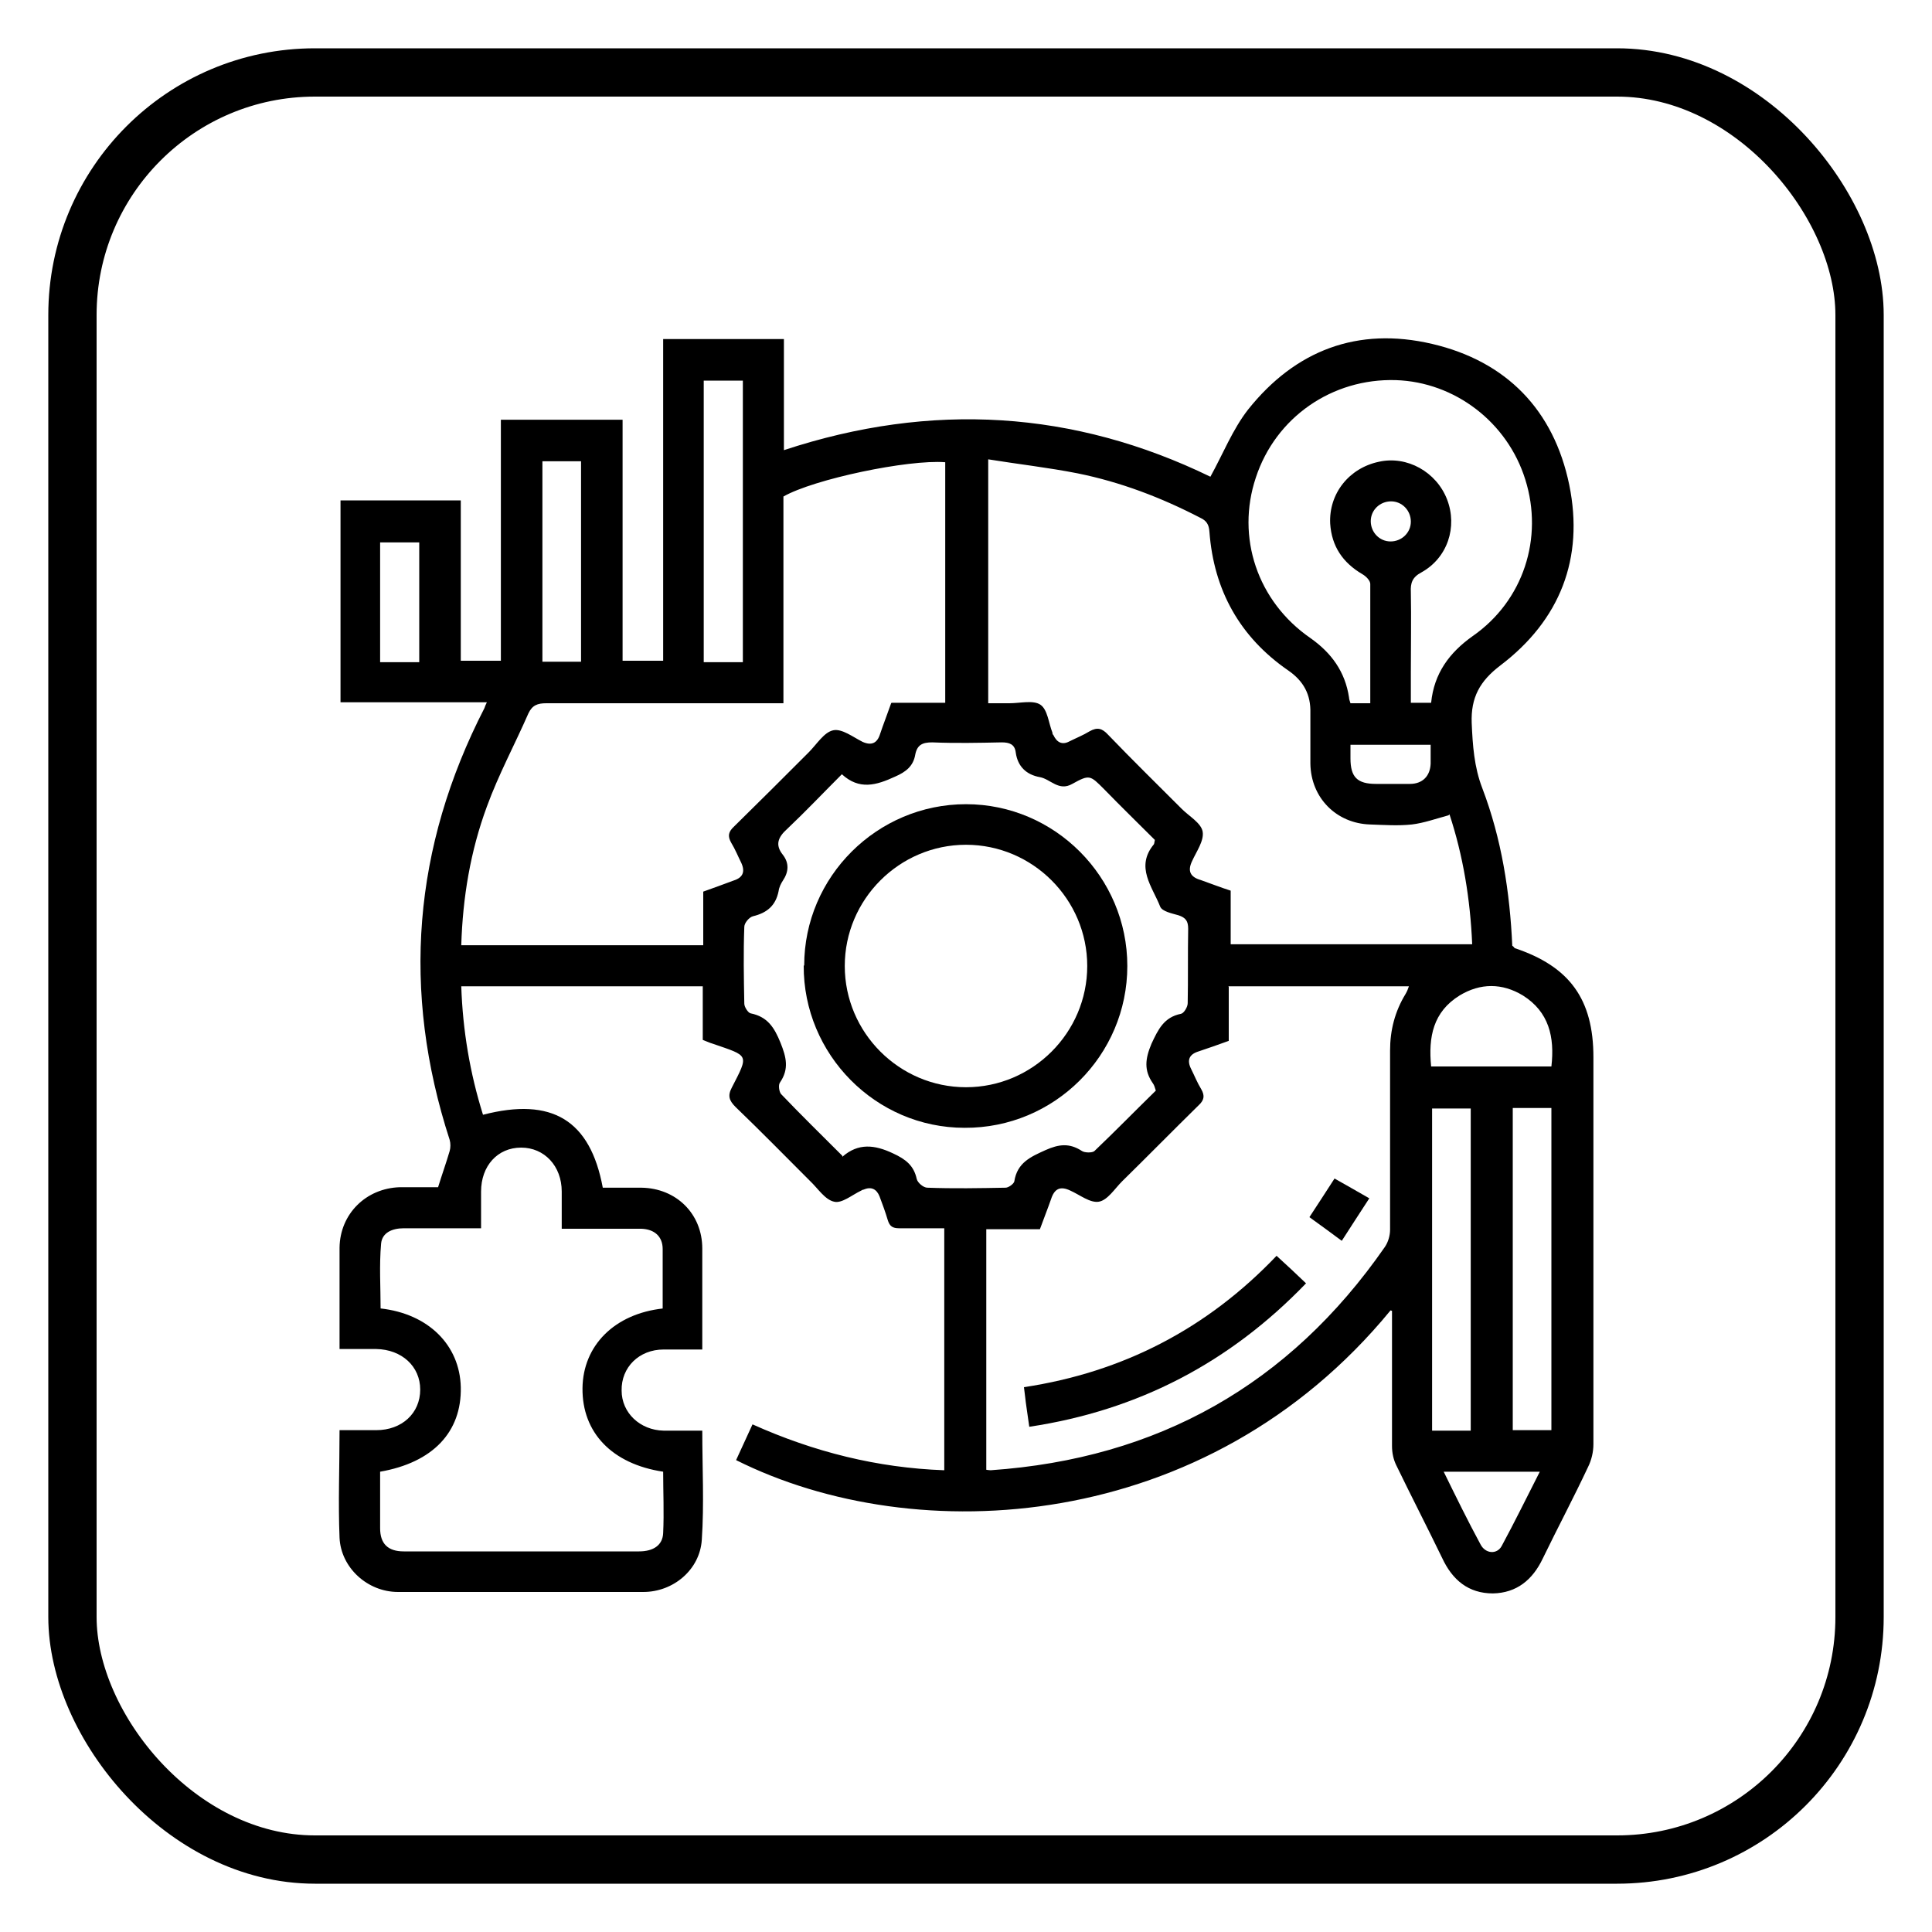
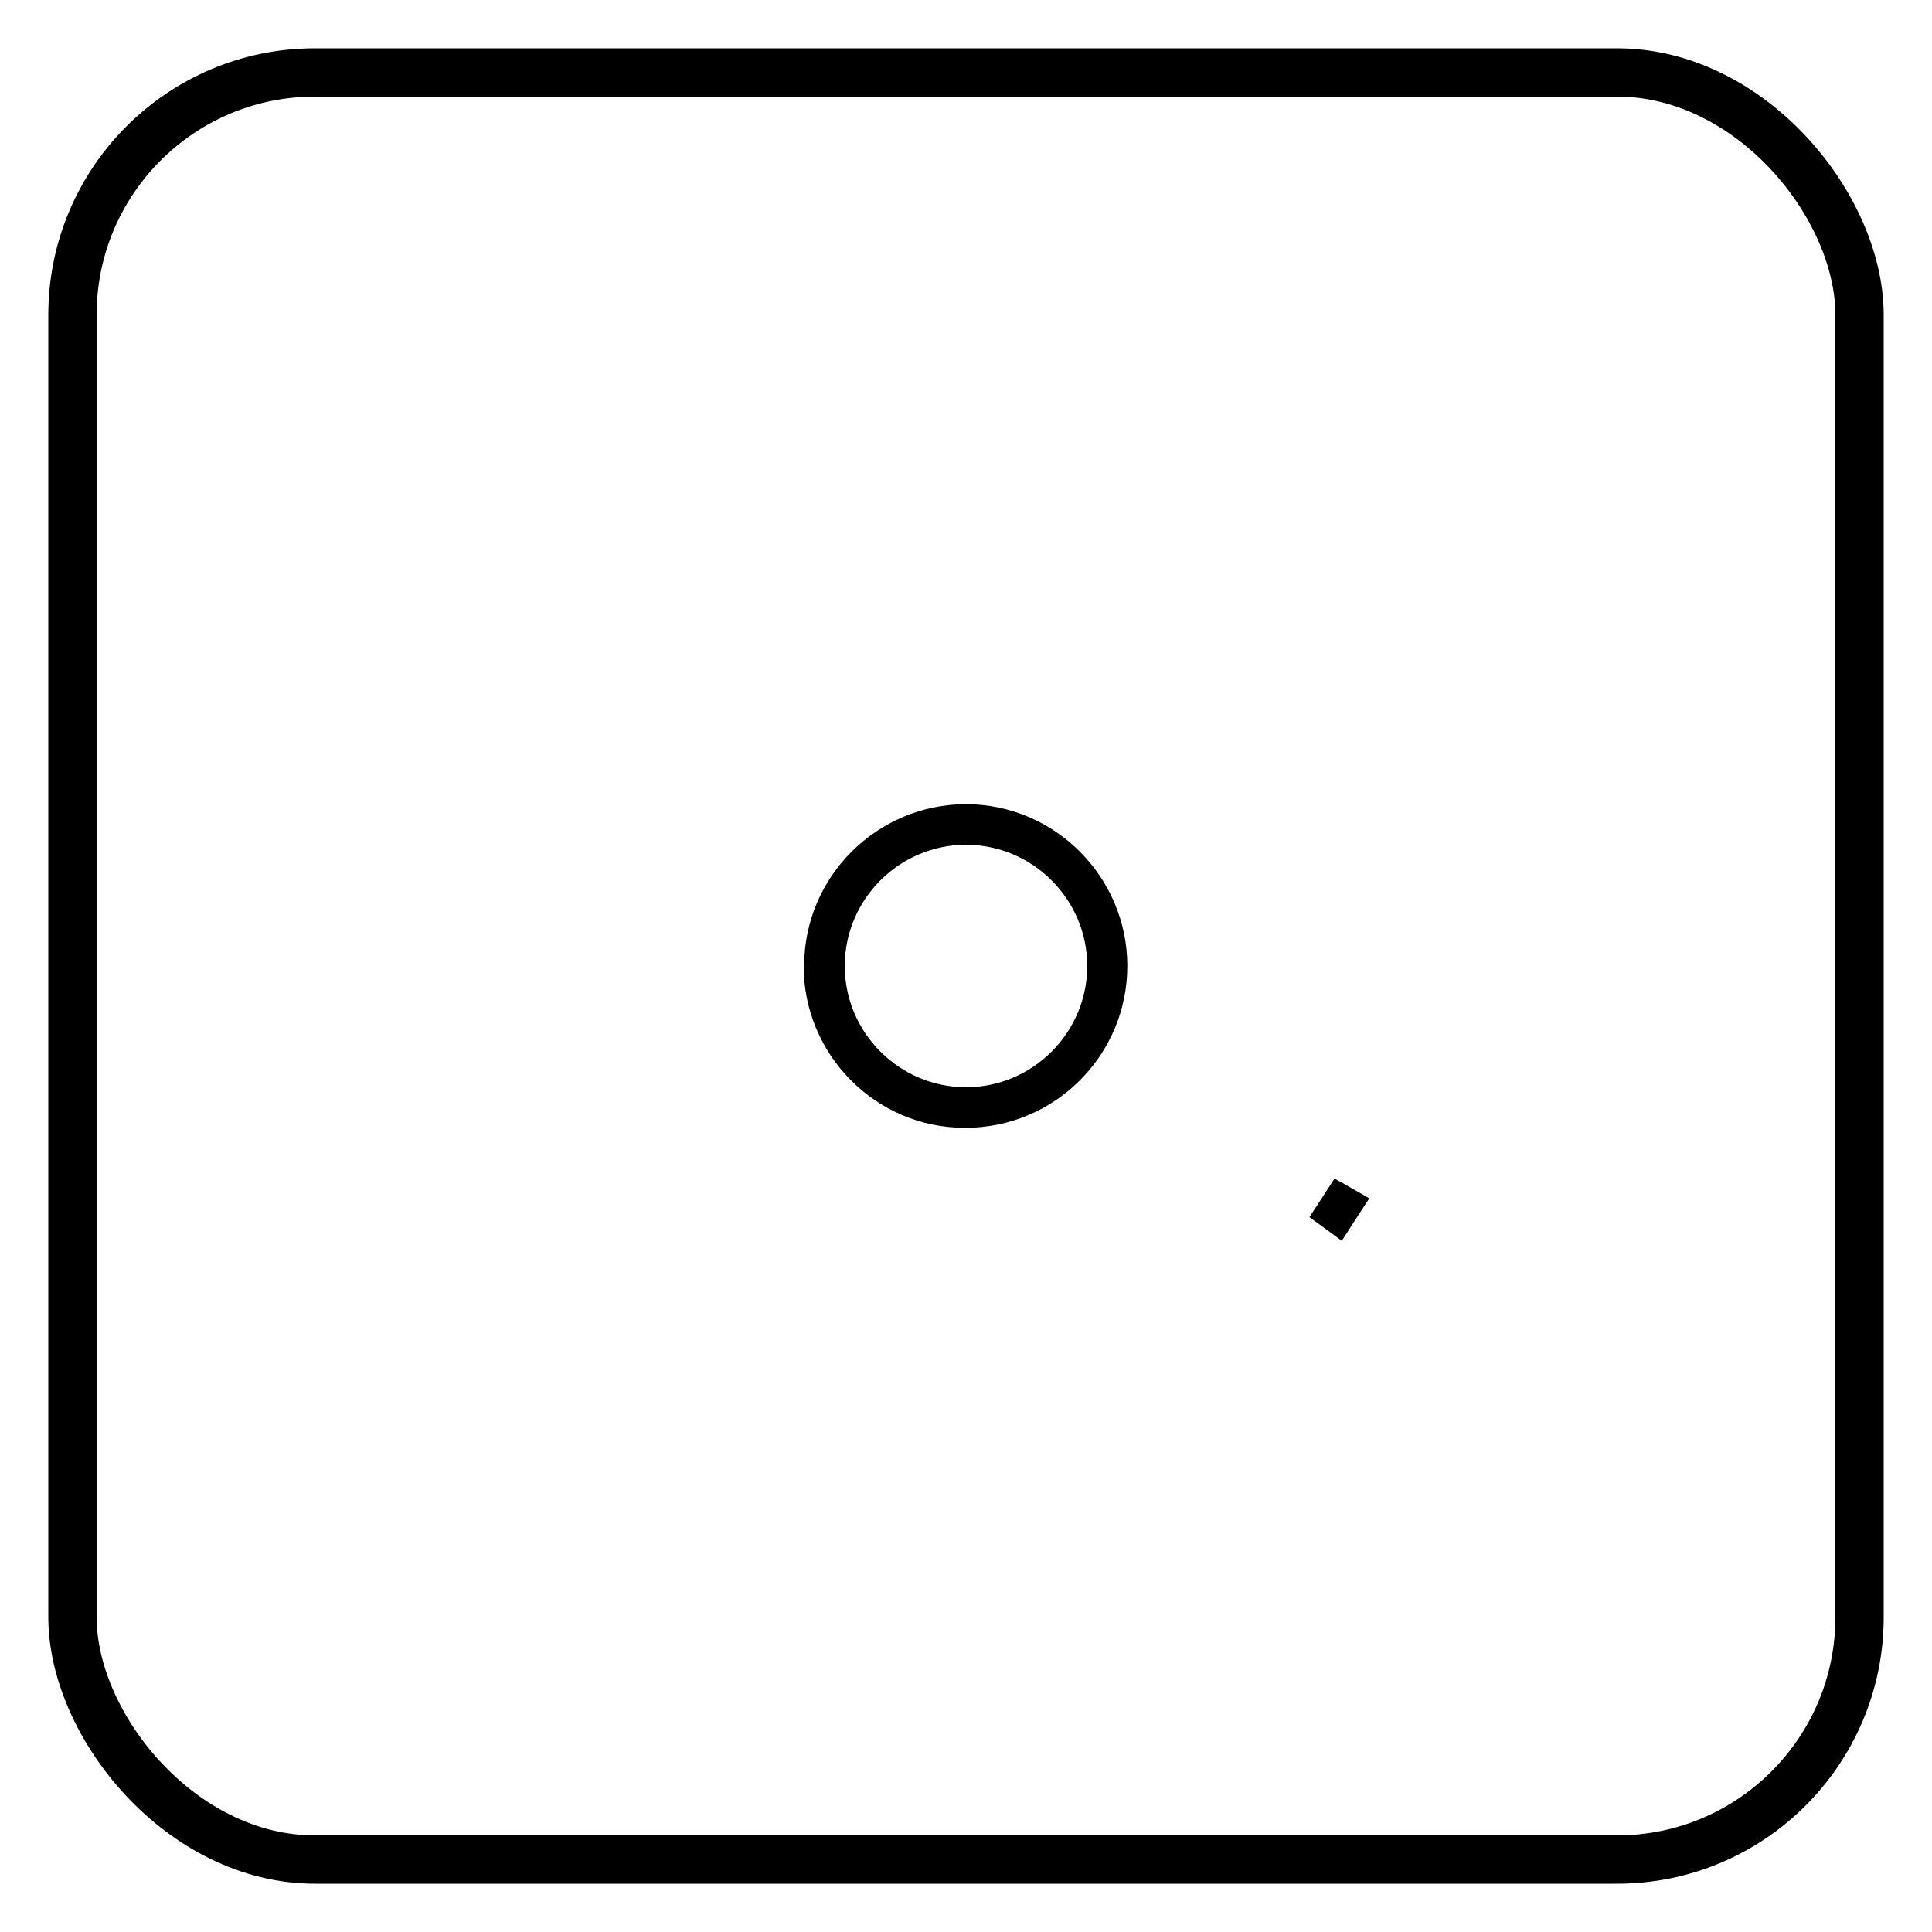
<svg xmlns="http://www.w3.org/2000/svg" id="Layer_1" viewBox="0 0 40 40">
  <defs>
    <style>
      .cls-1 {
        fill: none;
        stroke: #000;
        stroke-miterlimit: 10;
      }
    </style>
  </defs>
  <rect class="cls-1" x="1.5" y="1.5" width="37" height="37" rx="5.02" ry="5.02" />
  <g>
-     <path d="M28.79,27.13c-3.81,4.64-9.84,4.96-13.55,3.1.11-.24.22-.48.34-.74,1.27.57,2.58.9,3.97.95v-5.01c-.31,0-.62,0-.93,0-.14,0-.2-.04-.24-.17-.05-.17-.11-.33-.17-.49-.06-.15-.17-.21-.33-.14-.02,0-.03.01-.05.02-.19.09-.4.27-.56.23-.19-.04-.34-.28-.5-.43-.51-.51-1.02-1.03-1.54-1.53-.13-.13-.17-.23-.08-.4.36-.7.36-.65-.39-.91-.07-.02-.13-.05-.21-.08v-1.11h-5c.03.91.18,1.8.45,2.66,1.43-.37,2.22.11,2.48,1.51.26,0,.53,0,.8,0,.72.01,1.26.54,1.26,1.26,0,.69,0,1.37,0,2.09-.28,0-.54,0-.8,0-.51,0-.88.37-.87.85,0,.46.38.82.87.83.26,0,.52,0,.8,0,0,.77.04,1.52-.01,2.26-.04.62-.59,1.08-1.21,1.08-1.69,0-3.38,0-5.08,0-.63,0-1.18-.5-1.21-1.12-.03-.73,0-1.46,0-2.23.26,0,.51,0,.76,0,.53,0,.91-.35.91-.84,0-.48-.38-.83-.91-.84-.24,0-.49,0-.76,0,0-.24,0-.46,0-.69,0-.47,0-.94,0-1.41.01-.7.55-1.23,1.25-1.25.27,0,.54,0,.79,0,.08-.26.17-.51.24-.75.02-.07.02-.16,0-.23-1-3.08-.76-6.06.72-8.94.01-.03.02-.06.05-.12h-3.03v-4.18h2.49v3.32h.83v-4.99h2.52v4.99h.84v-6.66h2.5v2.3c3.06-1.01,6.01-.82,8.83.55.26-.47.46-.98.78-1.39.98-1.23,2.27-1.72,3.81-1.36,1.54.36,2.52,1.37,2.84,2.92.31,1.52-.19,2.8-1.43,3.74-.42.32-.61.66-.59,1.19.02.46.05.91.22,1.35.4,1.05.57,2.15.62,3.26.03.02.04.04.05.05,1.14.38,1.63,1.06,1.63,2.26,0,2.67,0,5.34,0,8.01,0,.16-.04.33-.11.47-.3.64-.63,1.26-.94,1.9-.21.44-.54.71-1.03.72-.51,0-.84-.28-1.05-.73-.31-.64-.64-1.28-.95-1.92-.06-.12-.09-.26-.09-.4,0-.92,0-1.83,0-2.8ZM29.99,16.88c-.26.07-.51.16-.76.19-.28.03-.57.01-.86,0-.7-.02-1.23-.55-1.24-1.26,0-.35,0-.7,0-1.05.01-.38-.14-.66-.46-.88-1-.69-1.54-1.66-1.63-2.87-.01-.15-.06-.23-.19-.29-.81-.42-1.65-.74-2.54-.92-.61-.12-1.23-.19-1.85-.29v5.05c.16,0,.3,0,.44,0,.22,0,.49-.07.64.03.15.1.17.38.25.58,0,.02,0,.03.02.05.07.15.18.21.33.13.14-.07.29-.13.42-.21.16-.09.26-.06.38.07.5.52,1.02,1.03,1.53,1.54.15.15.4.29.43.47.03.19-.13.41-.22.61-.1.21-.03.33.18.39.2.07.4.15.62.22v1.11h5c-.04-.94-.19-1.84-.47-2.69ZM25.44,20.43v1.12c-.22.08-.42.15-.63.22-.19.06-.24.18-.15.36.07.14.13.29.21.42.08.14.06.23-.06.34-.53.52-1.05,1.05-1.58,1.57-.15.15-.3.39-.48.42-.18.03-.39-.14-.59-.23-.21-.1-.33-.04-.4.18-.07.2-.15.4-.23.62h-1.11v4.98s.06.01.09.01c3.46-.24,6.18-1.77,8.16-4.62.07-.1.11-.24.11-.36,0-1.24,0-2.48,0-3.71,0-.42.1-.81.32-1.17.03-.05.05-.1.07-.16h-3.74ZM18.46,14.55h1.11v-4.98c-.77-.06-2.72.35-3.35.71v4.28h-.31c-1.53,0-3.07,0-4.6,0-.18,0-.29.04-.37.21-.28.64-.62,1.27-.86,1.93-.34.92-.5,1.88-.53,2.87h5.01v-1.11c.22-.08.42-.15.63-.23.19-.06.24-.18.16-.36-.07-.14-.13-.29-.21-.42-.08-.14-.06-.23.06-.34.52-.51,1.03-1.02,1.54-1.53.17-.17.32-.42.51-.46.18-.04.41.14.61.24.18.08.3.03.36-.16.07-.21.15-.41.23-.64ZM13.72,27.1c0-.42,0-.83,0-1.24,0-.26-.17-.41-.44-.42-.21,0-.42,0-.63,0-.34,0-.67,0-1.02,0,0-.28,0-.52,0-.77,0-.53-.36-.91-.84-.91-.49,0-.83.38-.83.91,0,.25,0,.5,0,.76-.56,0-1.08,0-1.6,0-.24,0-.45.09-.47.32-.04.45-.01.9-.01,1.34.99.11,1.64.76,1.66,1.63.02.93-.58,1.56-1.67,1.75,0,.39,0,.78,0,1.17,0,.32.16.48.49.48.34,0,.68,0,1.02,0,1.28,0,2.56,0,3.85,0,.3,0,.49-.13.5-.38.02-.42,0-.85,0-1.27-1.06-.16-1.68-.81-1.67-1.73.01-.88.66-1.54,1.67-1.65ZM17.44,23.95c.33-.29.67-.25,1.05-.07.26.12.43.25.49.53.02.08.14.18.22.18.54.02,1.08.01,1.62,0,.06,0,.17-.08.18-.13.06-.39.34-.51.65-.65.27-.12.49-.15.75.02.06.04.22.04.26,0,.43-.41.84-.83,1.27-1.25-.02-.06-.03-.11-.06-.15-.19-.27-.16-.51-.03-.82.14-.3.26-.55.61-.62.06-.01.14-.14.14-.22.01-.51,0-1.03.01-1.54,0-.16-.05-.23-.2-.28-.14-.04-.34-.08-.38-.18-.16-.41-.52-.82-.13-1.29.01-.02.01-.05.02-.09-.35-.35-.7-.69-1.05-1.05-.29-.29-.3-.31-.66-.11-.28.16-.45-.1-.67-.14-.28-.05-.46-.22-.5-.51-.02-.17-.13-.21-.29-.21-.48.01-.96.02-1.44,0-.2,0-.31.05-.35.25-.04.24-.19.36-.42.46-.39.18-.74.28-1.1-.05-.39.39-.75.77-1.13,1.13-.19.17-.26.33-.09.54.13.17.12.35,0,.53-.04.06-.08.14-.09.22-.06.3-.24.45-.53.52-.08.02-.18.14-.18.22-.02.53-.01,1.06,0,1.59,0,.07.08.19.13.2.35.07.49.29.62.61.12.3.18.54-.01.82-.04.05-.02.19.02.24.41.43.83.84,1.27,1.28ZM28.37,14.55c0-.84,0-1.65,0-2.46,0-.07-.09-.16-.16-.2-.41-.24-.64-.58-.67-1.05-.03-.62.39-1.15,1.01-1.28.58-.13,1.19.21,1.41.78.22.57.01,1.21-.53,1.51-.19.1-.23.22-.22.41.01.55,0,1.1,0,1.65v.64h.42c.06-.61.38-1.04.86-1.38,1.05-.73,1.47-2.03,1.09-3.24-.37-1.19-1.46-2.02-2.68-2.06-1.32-.04-2.49.77-2.9,2.02-.41,1.23.03,2.56,1.13,3.32.44.31.72.7.8,1.23,0,.04.02.08.03.12h.41ZM30.45,29.62v-6.67h-.8v6.67h.8ZM31.32,22.94v6.67h.8v-6.67h-.8ZM15.38,13.71v-5.83h-.81v5.83h.81ZM29.64,22.08h2.48c.07-.61-.05-1.13-.59-1.47-.43-.26-.88-.26-1.31,0-.55.34-.65.86-.59,1.47ZM11.23,9.55v4.15h.8v-4.15h-.8ZM8.68,13.71v-2.48h-.81v2.48h.81ZM29.89,30.47c.26.53.5,1.02.76,1.5.1.2.34.22.44.04.27-.5.52-1.01.79-1.54h-1.99ZM29.63,15.42h-1.67c0,.11,0,.19,0,.28,0,.39.14.53.53.53.23,0,.47,0,.7,0,.26,0,.42-.16.43-.42,0-.13,0-.26,0-.39ZM28.38,10.79c0,.23.18.42.41.42.23,0,.42-.18.42-.41,0-.23-.18-.42-.41-.42-.23,0-.42.18-.42.41Z" />
-     <path d="M26.43,26c.21.19.4.37.61.57-1.58,1.64-3.47,2.63-5.73,2.97-.02-.15-.04-.29-.06-.42-.02-.13-.03-.26-.05-.4,2.05-.31,3.79-1.21,5.23-2.72Z" />
    <path d="M27.78,25.69c-.24-.18-.45-.33-.67-.49.17-.26.34-.52.52-.8.23.13.46.26.72.41-.19.29-.37.57-.57.88Z" />
-     <path d="M16.65,19.99c0-1.84,1.51-3.34,3.35-3.34,1.84,0,3.34,1.51,3.34,3.35,0,1.85-1.51,3.36-3.37,3.35-1.84,0-3.34-1.52-3.33-3.36ZM22.51,20c0-1.38-1.13-2.51-2.51-2.51-1.38,0-2.51,1.13-2.51,2.51,0,1.38,1.13,2.51,2.51,2.51,1.38,0,2.51-1.13,2.51-2.51Z" />
+     <path d="M16.65,19.99c0-1.84,1.51-3.34,3.35-3.34,1.84,0,3.34,1.51,3.34,3.35,0,1.85-1.51,3.36-3.37,3.35-1.84,0-3.34-1.52-3.33-3.36M22.51,20c0-1.38-1.13-2.51-2.51-2.51-1.38,0-2.51,1.13-2.51,2.51,0,1.38,1.13,2.51,2.51,2.51,1.38,0,2.51-1.13,2.51-2.51Z" />
  </g>
</svg>